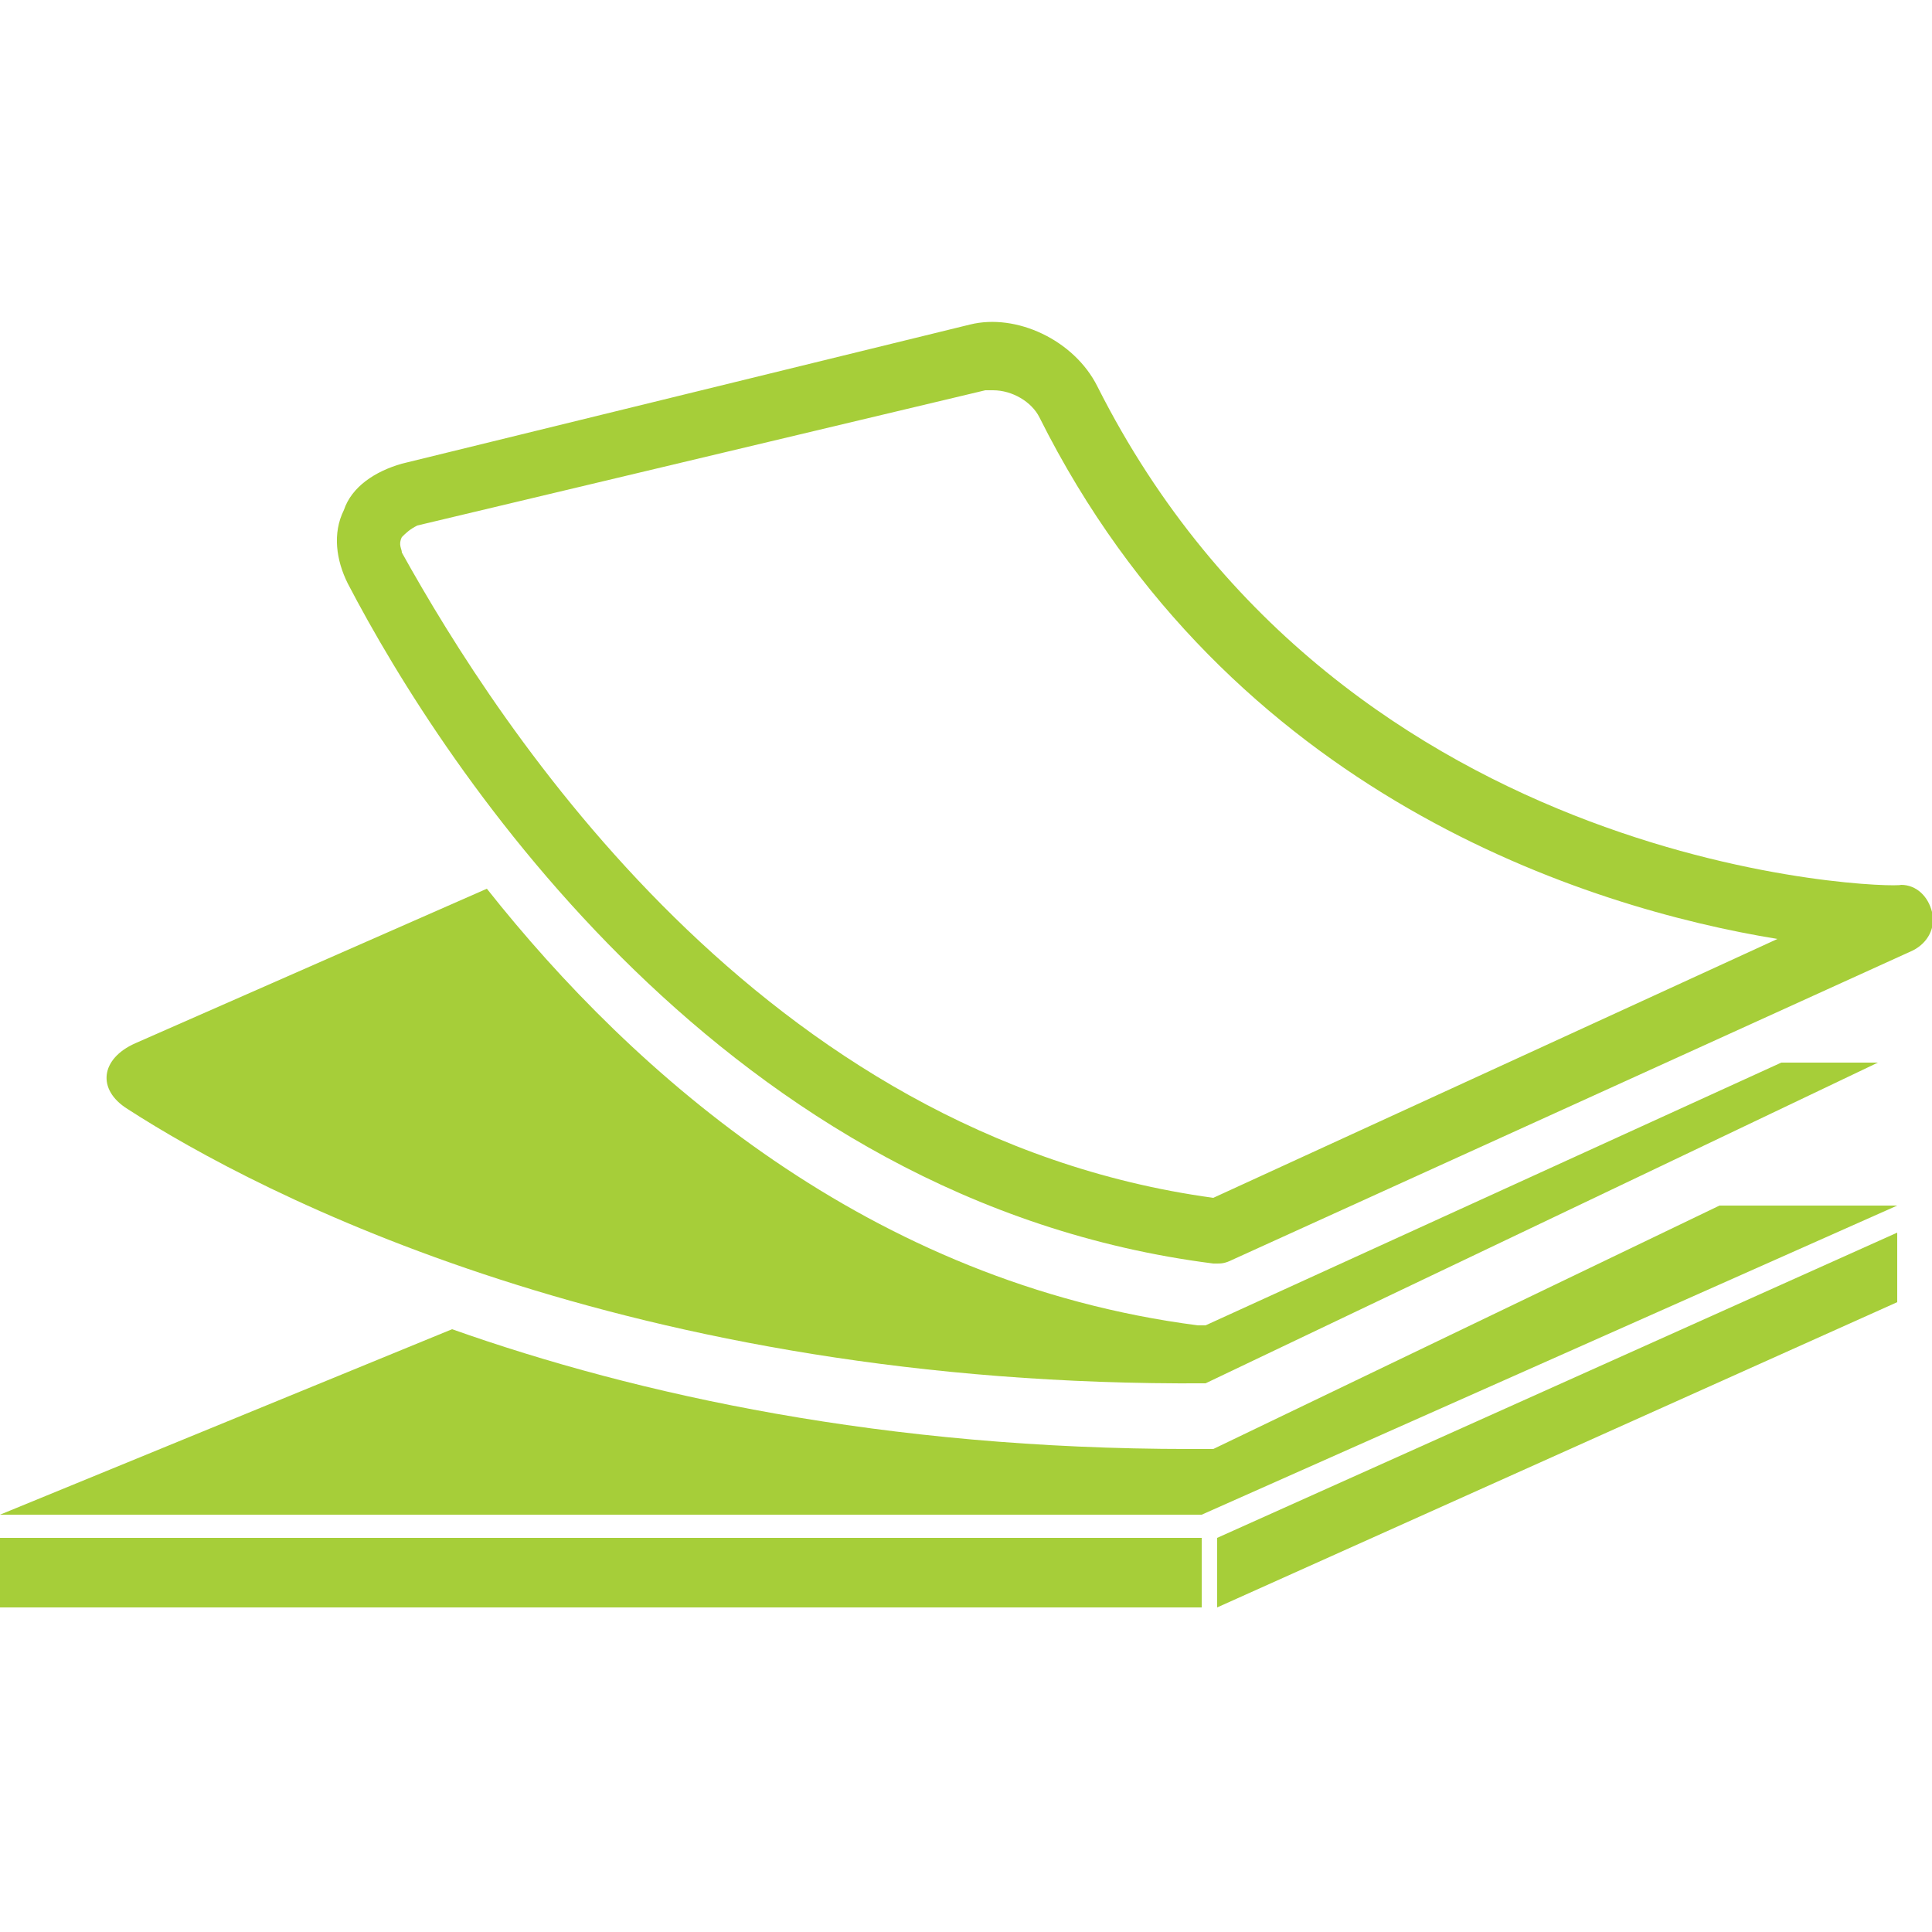
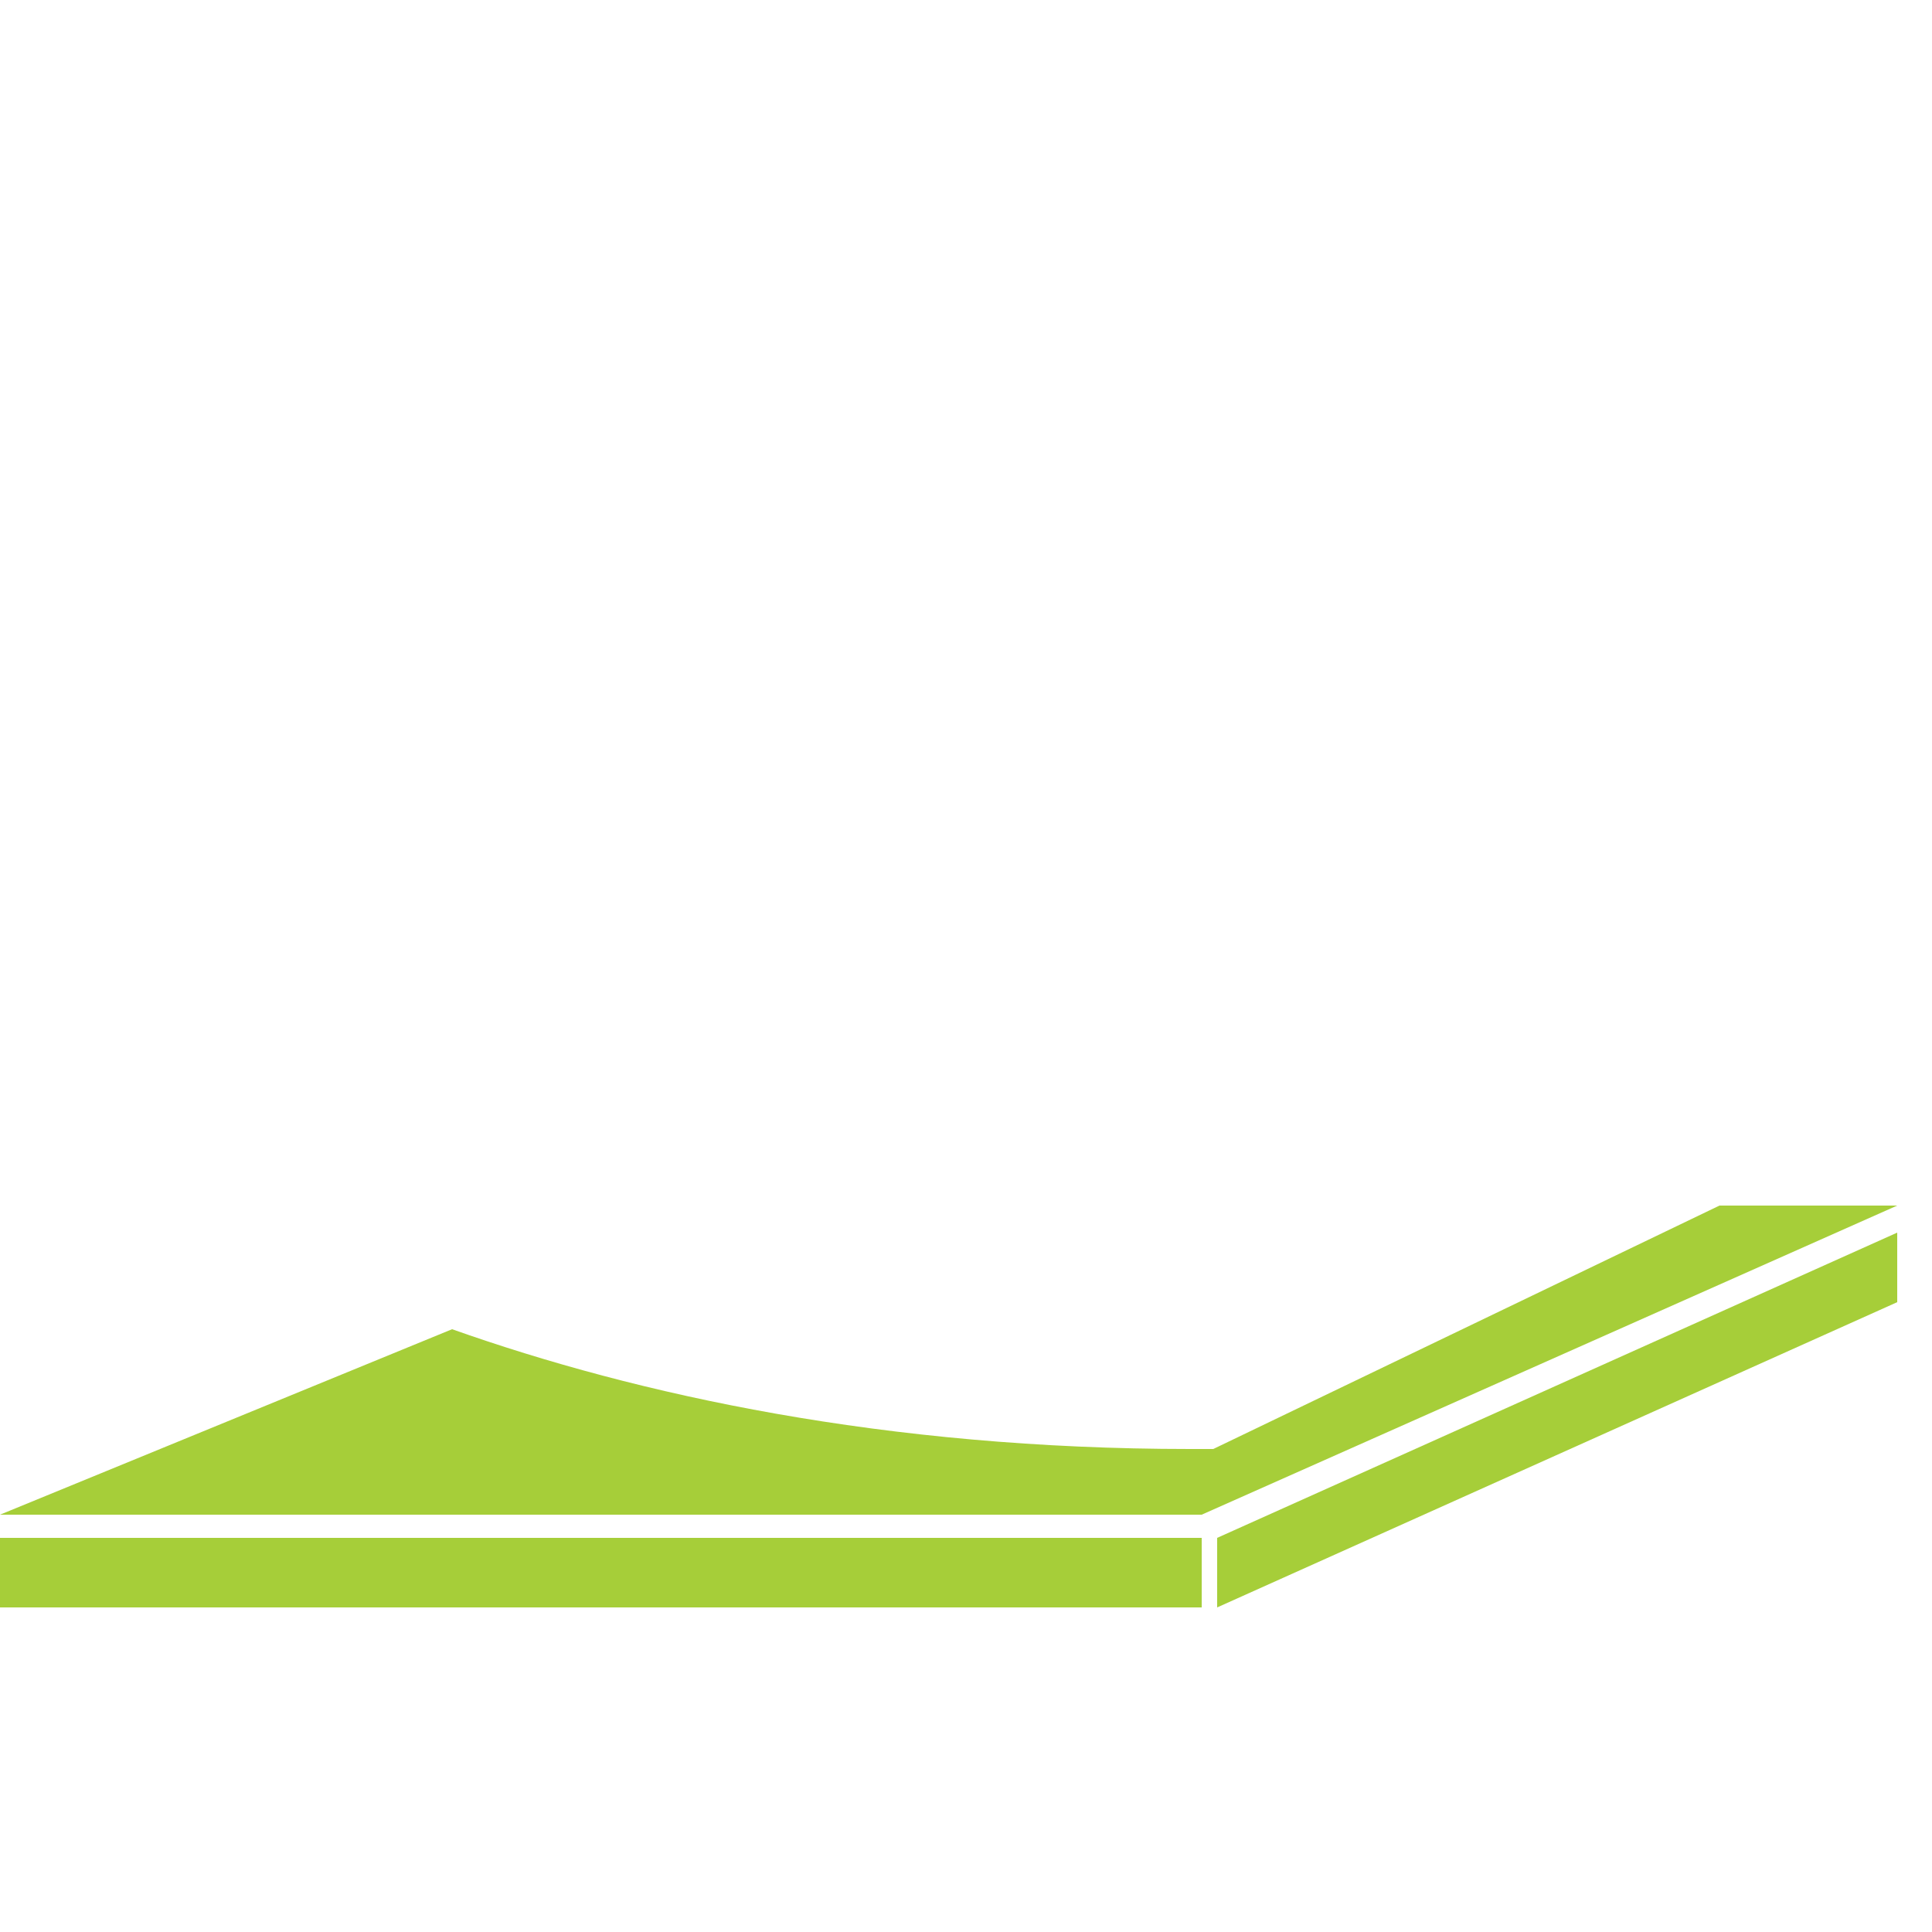
<svg xmlns="http://www.w3.org/2000/svg" version="1.1" id="Capa_1" x="0px" y="0px" viewBox="0 0 50 50" style="enable-background:new 0 0 50 50;" xml:space="preserve">
  <style type="text/css">
	.st0{fill:#A6CE39;}
</style>
  <g>
    <g>
-       <path class="st0" d="M31.4,32.7h0.1c0.1,0,0.2,0,0.4-0.1l17.6-8c0.4-0.2,0.6-0.6,0.5-1s-0.4-0.7-0.8-0.7C49,23,34.8,22.7,28.4,10    c-0.6-1.2-2.1-1.9-3.3-1.6L10.4,12c-0.7,0.2-1.3,0.6-1.5,1.2c-0.3,0.6-0.2,1.3,0.1,1.9C11.5,19.9,18.8,31.1,31.4,32.7z M10.4,13.9    c0.1-0.1,0.2-0.2,0.4-0.3l14.7-3.5c0.1,0,0.2,0,0.2,0c0.5,0,1,0.3,1.2,0.7c4.9,9.8,14.2,12.7,19.1,13.5L31.4,31    c-11.7-1.6-18.5-12.2-21-16.7C10.4,14.2,10.3,14.1,10.4,13.9z" />
      <rect y="39.8" class="st0" width="31.1" height="1.8" />
      <polygon class="st0" points="49.1,33.7 49.1,31.9 31.5,39.8 31.5,41.6   " />
-       <path class="st0" d="M49.1,31.2h-4.6l-13.1,6.3h-0.6c-7.9,0-14.3-1.4-19.1-3.1L0,39.2h31.1L49.1,31.2z" />
-       <path class="st0" d="M3.3,28.7c3.4,2.2,13,7.2,27.9,7.1l17.4-8.3c0,0-0.9,0-2.5,0l-14.9,6.8H31c-8.5-1.1-14.6-6.5-18.4-11.3    l-9.1,4C2.6,27.4,2.5,28.2,3.3,28.7z" />
+       <path class="st0" d="M49.1,31.2h-4.6l-13.1,6.3h-0.6c-7.9,0-14.3-1.4-19.1-3.1L0,39.2h31.1z" />
    </g>
  </g>
</svg>